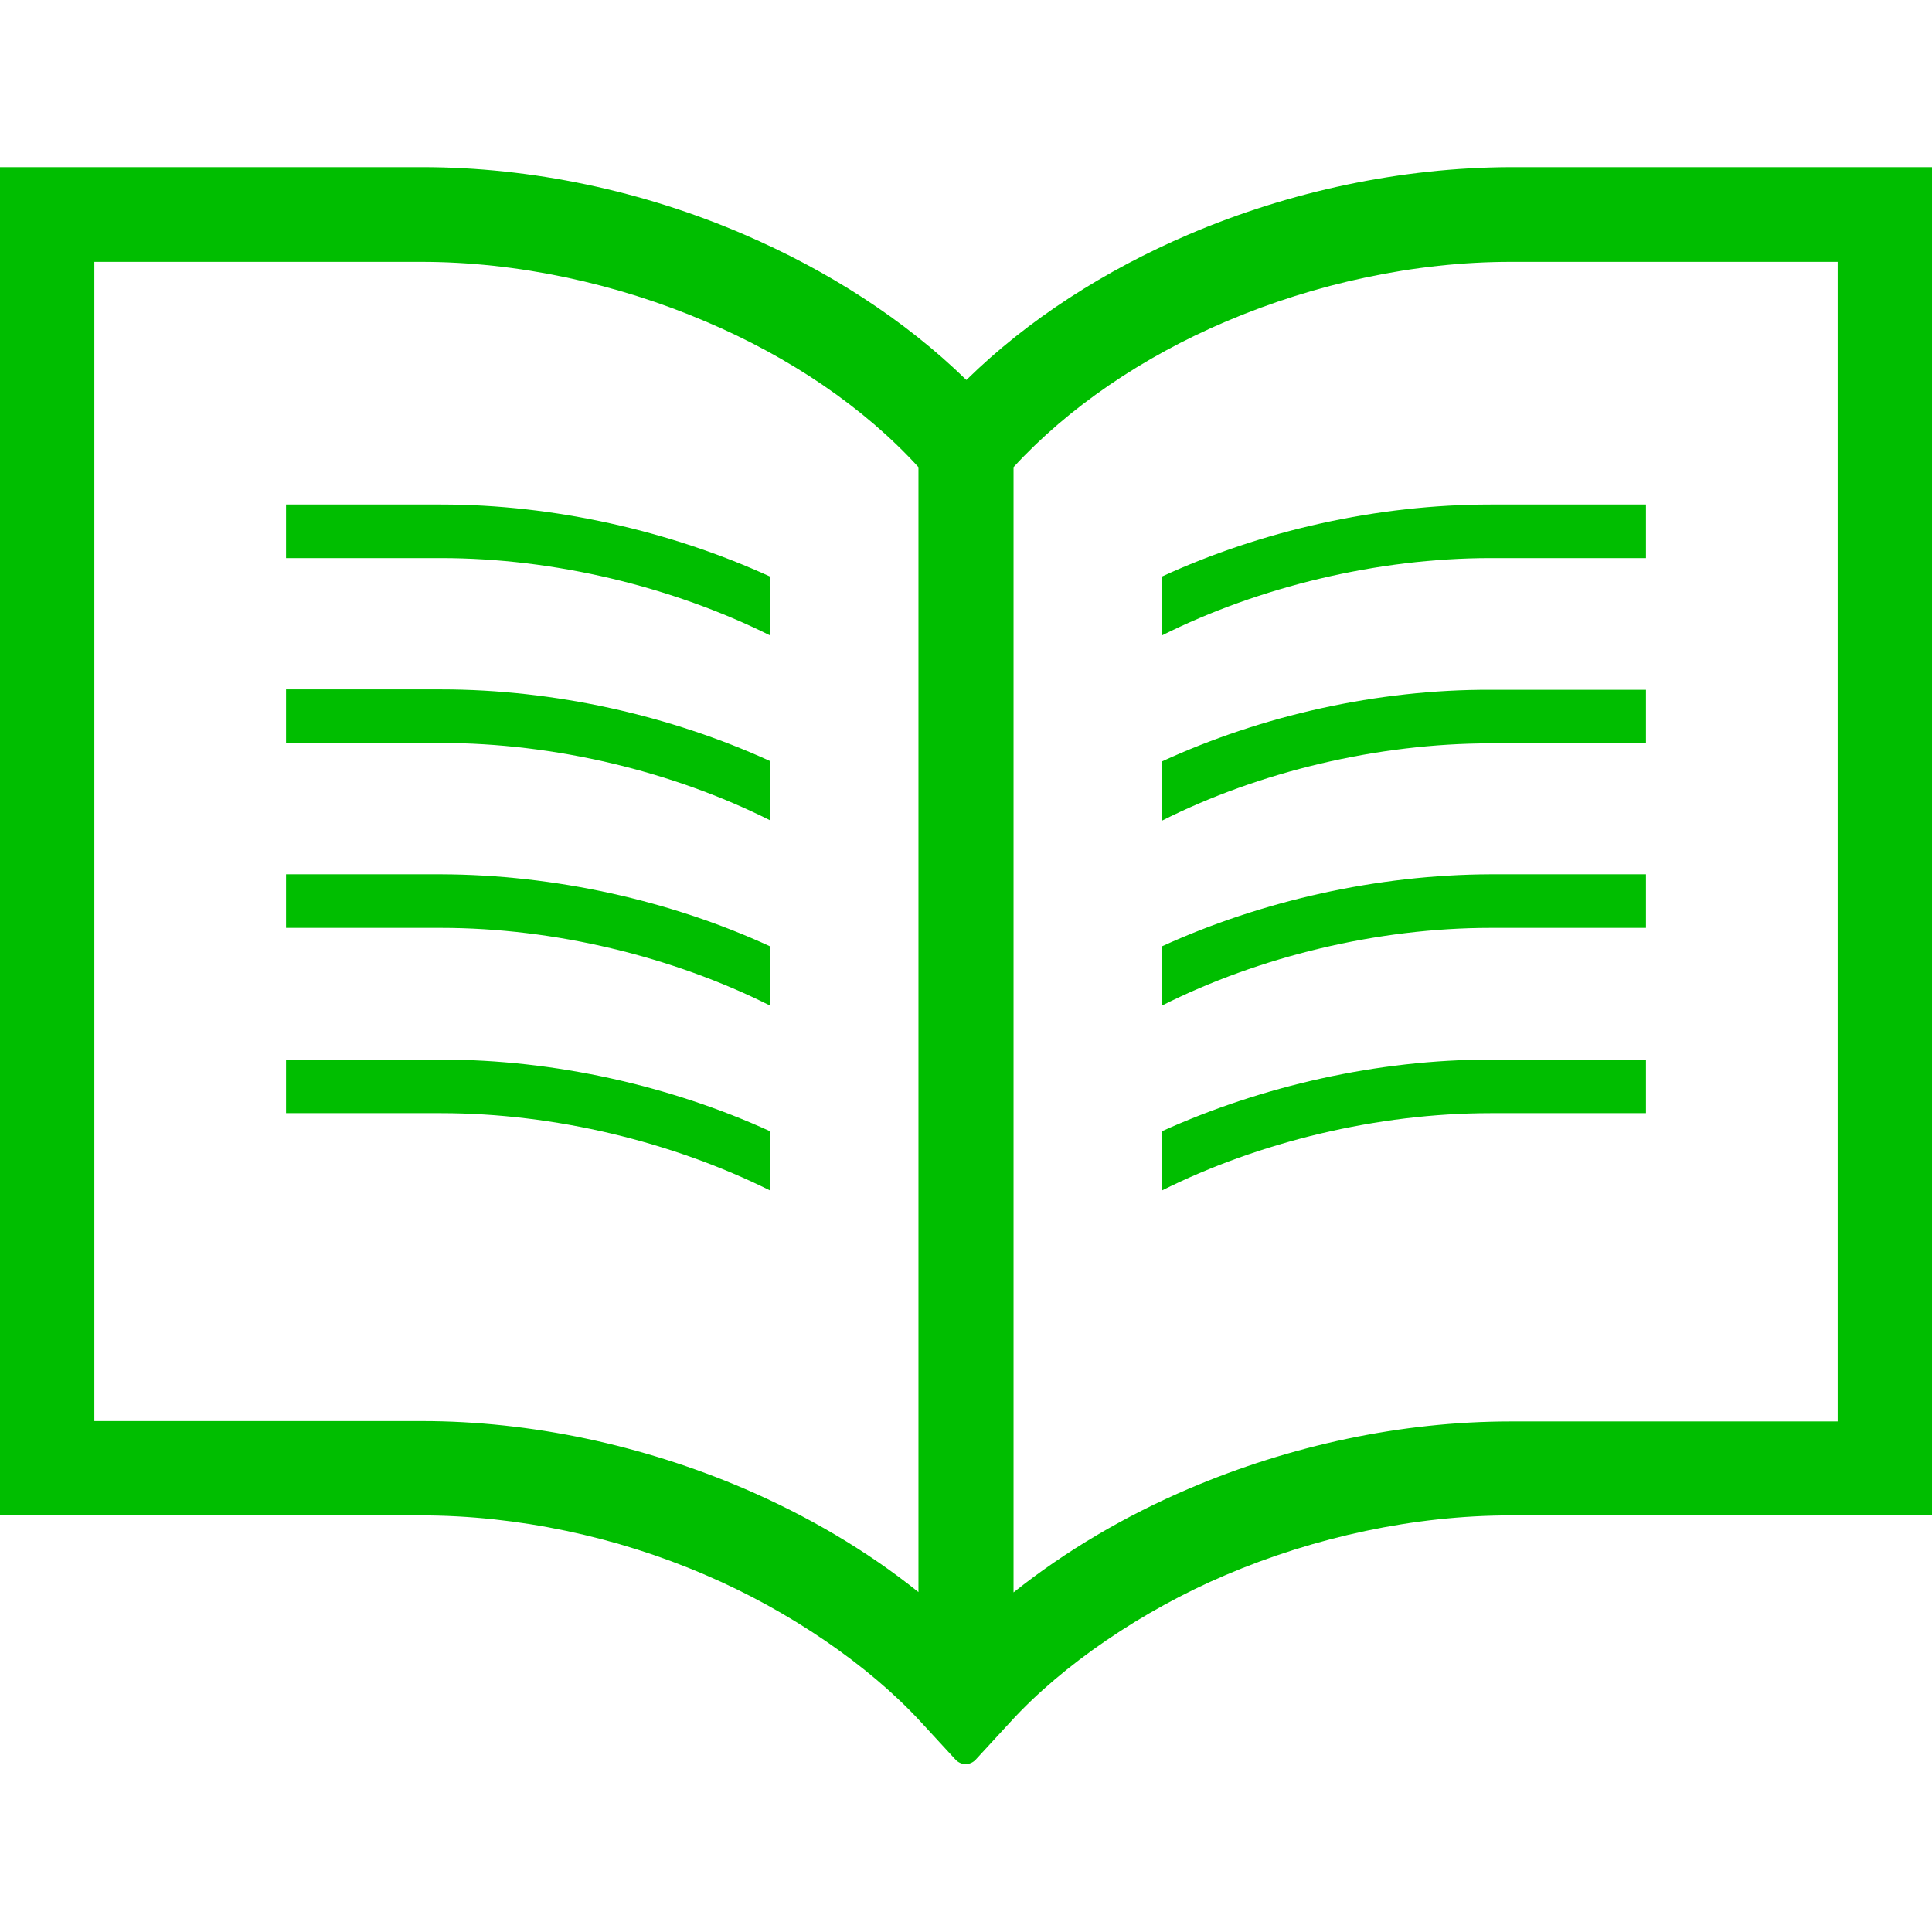
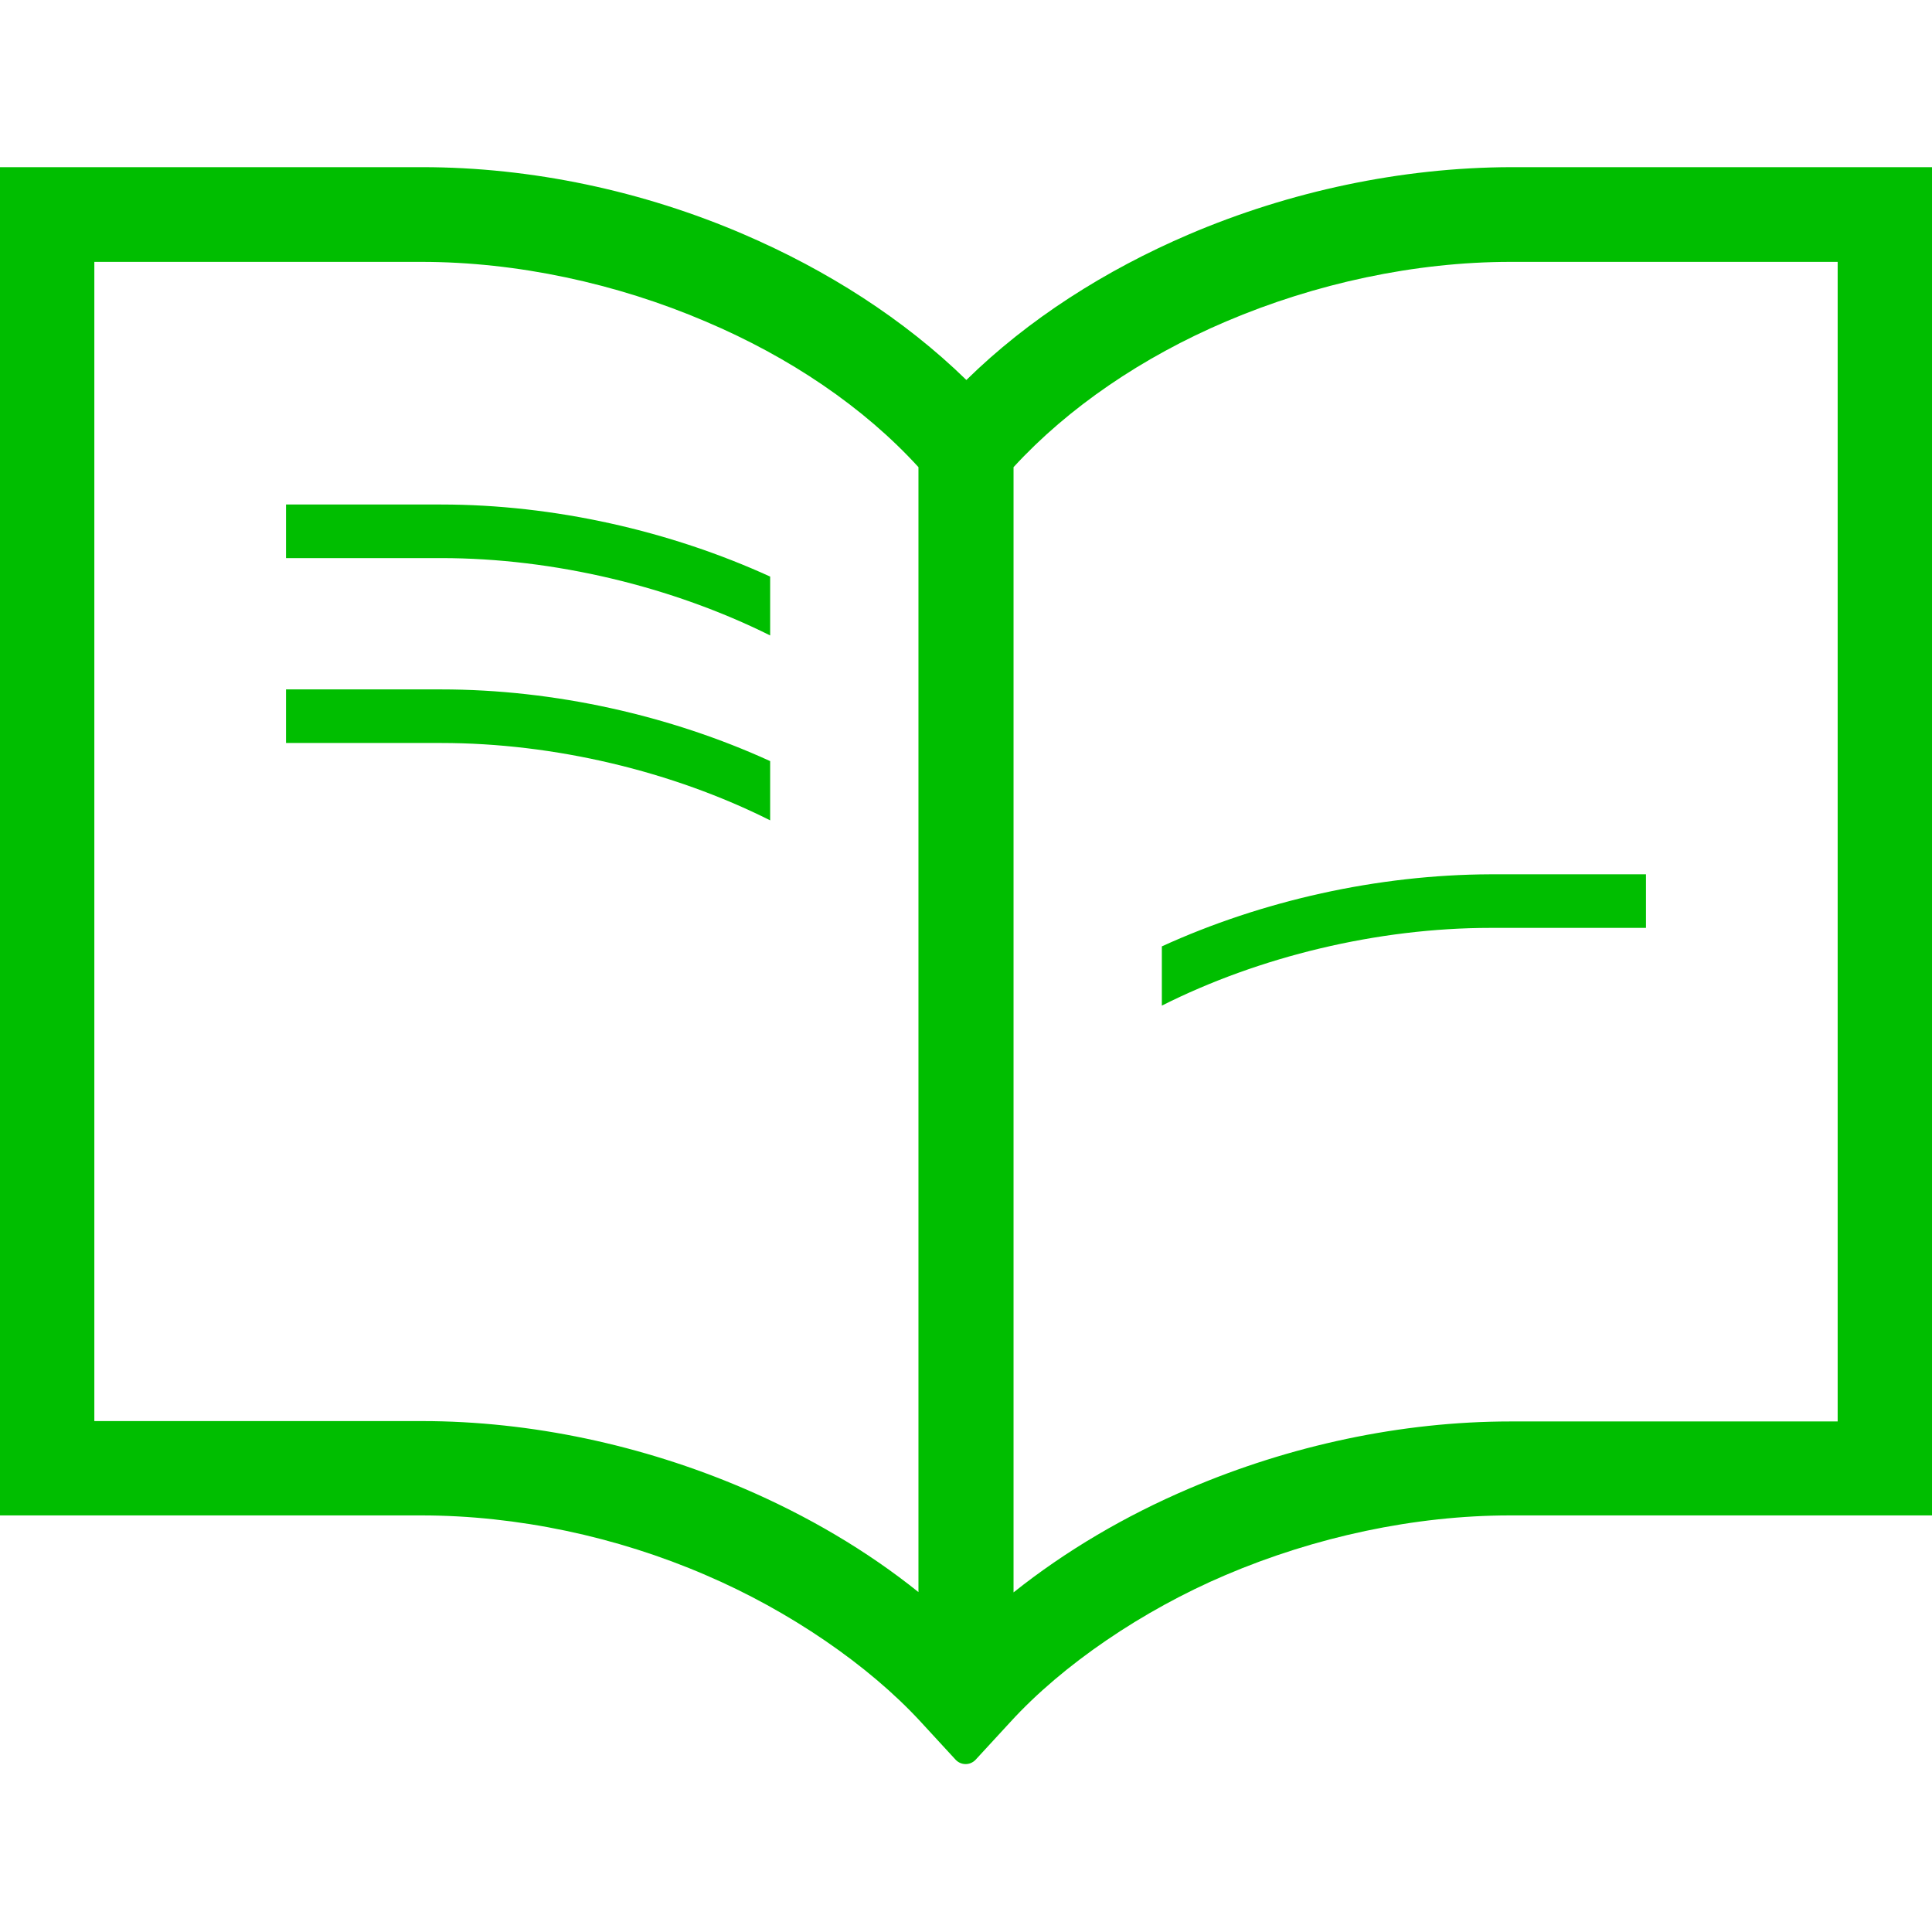
<svg xmlns="http://www.w3.org/2000/svg" version="1.1" id="_x32_" x="0px" y="0px" viewBox="0 0 512 512" style="enable-background:new 0 0 512 512;" xml:space="preserve">
  <style type="text/css">
	.st0{fill:#00BE00;}
</style>
  <g>
    <path class="st0" d="M499.5,44.3c0,0-45,0-99.2,0c-29,0.1-58.5,6.4-85.2,17.8c-22.2,9.5-42.6,22.5-59,38.6   c-16.5-16.1-36.9-29.1-59-38.6c-26.7-11.5-56.2-17.8-85.2-17.8h-70c-18,0-29.2,0-29.2,0H0v357.3h12.5c0,0,11.2,0,29.2,0h70   c25.3,0,51.7,5.6,75.3,15.8c22.2,9.5,43.2,23.9,57,38.9c1,1.1,9.3,10.1,9.3,10.1c0.7,0.7,1.6,1.1,2.6,1.1c1,0,1.9-0.4,2.6-1.1   c0,0,8.3-9,9.3-10.1c13.8-15.1,34.9-29.5,57-38.9c23.7-10.1,50.1-15.8,75.4-15.8c54.3,0,99.2,0,99.2,0H512V44.3H499.5z M243.5,422   c-13.8-11.1-29.7-20.4-46.5-27.6c-26.7-11.4-56.2-17.8-85.2-17.8H25V69.4h86.7c25.3,0,51.7,5.7,75.3,15.8   c22.2,9.4,41.9,22.7,56.4,38.6V422z M487,376.7h-86.7c-29,0-58.5,6.4-85.2,17.8c-16.9,7.2-32.7,16.5-46.5,27.5V123.8   c14.5-15.8,34.2-29.2,56.3-38.6c23.7-10.1,50.1-15.8,75.4-15.8H487V376.7z" />
    <path class="st0" d="M75.8,133.7v14.2h41.1c30,0,61.3,7.6,87.2,20.5v-15.6c-26.5-12.1-57.2-19.1-87.2-19.1L75.8,133.7L75.8,133.7z" />
-     <path class="st0" d="M75.8,182.7v14.2h41.1c30,0,61.3,7.5,87.2,20.5v-15.7c-26.5-12.1-57.2-19-87.2-19H75.8z" />
-     <path class="st0" d="M75.8,231.7v14.2h41.1c30,0,61.3,7.6,87.2,20.6v-15.7c-26.5-12.2-57.2-19-87.2-19.1L75.8,231.7L75.8,231.7z" />
-     <path class="st0" d="M75.8,280.8V295h41.1c30,0,61.3,7.6,87.2,20.5v-15.7c-26.5-12.1-57.2-19-87.2-19H75.8z" />
-     <path class="st0" d="M307.9,152.8v15.6c25.8-12.9,57.2-20.5,87.1-20.5h41.2v-14.2H395C365.1,133.7,334.4,140.6,307.9,152.8z" />
-     <path class="st0" d="M307.9,201.8v15.7c25.8-13,57.2-20.5,87.1-20.5h41.2v-14.2H395C365.1,182.7,334.4,189.6,307.9,201.8z" />
+     <path class="st0" d="M75.8,182.7v14.2h41.1c30,0,61.3,7.5,87.2,20.5v-15.7c-26.5-12.1-57.2-19-87.2-19H75.8" />
    <path class="st0" d="M307.9,250.8v15.7c25.8-13,57.2-20.6,87.1-20.6h41.2v-14.2H395C365.1,231.8,334.4,238.7,307.9,250.8z" />
-     <path class="st0" d="M307.9,299.8v15.7c25.8-12.9,57.2-20.5,87.1-20.5h41.2v-14.2H395C365.1,280.8,334.4,287.8,307.9,299.8z" />
  </g>
</svg>